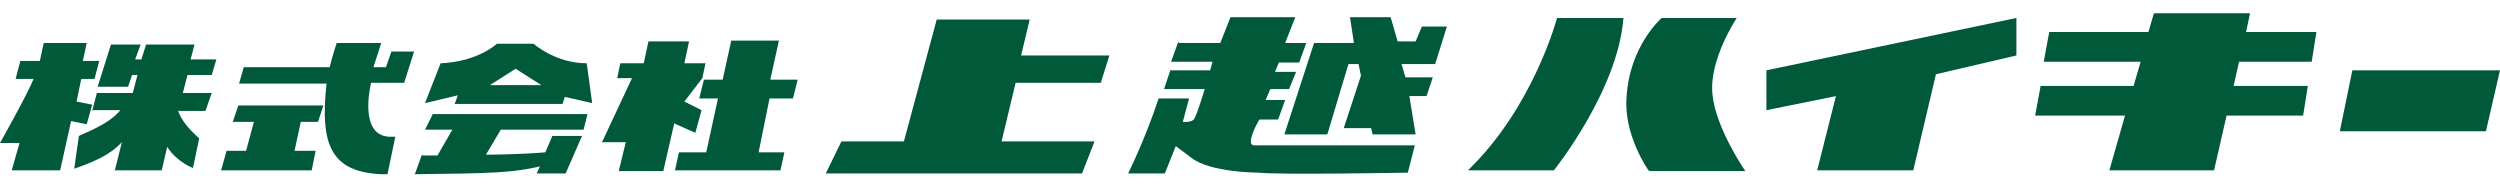
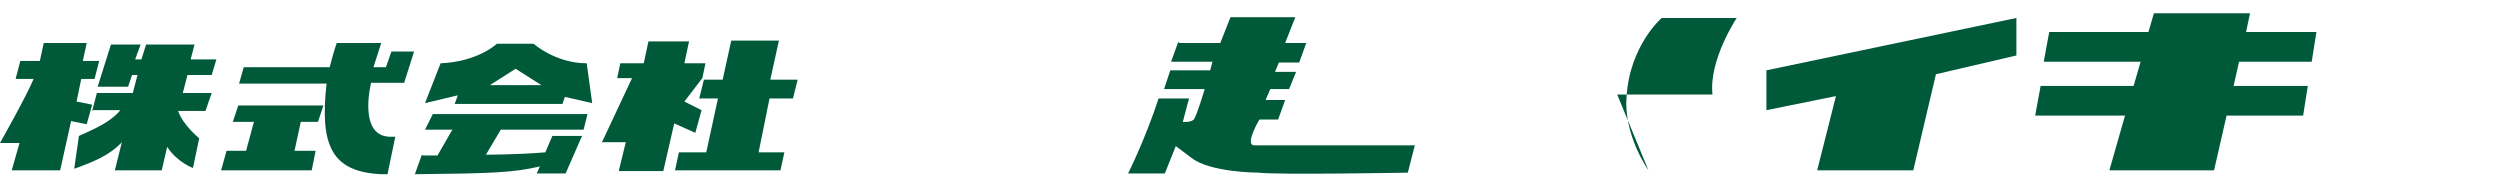
<svg xmlns="http://www.w3.org/2000/svg" version="1.1" viewBox="0 0 320 24">
  <defs>
    <style>
      .cls-1 {
        fill: #005a39;
      }
    </style>
  </defs>
  <g>
    <g id="mark">
      <g>
-         <polygon class="cls-1" points="105.7 22.2 107.7 18.1 115.7 18.1 119.9 2.5 131.8 2.5 130.7 7.1 142 7.1 140.9 10.6 130 10.6 128.2 18.1 140.1 18.1 138.5 22.2 105.7 22.2" />
-         <path class="cls-1" d="M187.8,21.8h11.1s8.2-10.2,8.9-19.5h-8.5s-3,11.4-11.4,19.5" />
-         <path class="cls-1" d="M211,21.8s-3.2-4.5-2.8-9.4c.4-6.6,4.5-10.1,4.5-10.1h9.6s-3.6,5.4-3.1,9.8c.4,4.3,4.2,9.8,4.2,9.8h-12.2Z" />
+         <path class="cls-1" d="M211,21.8s-3.2-4.5-2.8-9.4c.4-6.6,4.5-10.1,4.5-10.1h9.6s-3.6,5.4-3.1,9.8h-12.2Z" />
        <polygon class="cls-1" points="226.1 14.1 226.1 9 258.1 2.3 258.1 7.1 247.8 9.5 244.9 21.8 232.6 21.8 235 12.3 226.1 14.1" />
        <polygon class="cls-1" points="295.9 7.9 296.5 4.1 287.5 4.1 288 1.7 275.7 1.7 275 4.1 262.3 4.1 261.6 7.9 274 7.9 273.1 11 261.2 11 260.5 14.8 272 14.8 270 21.8 283.4 21.8 285 14.8 294.8 14.8 295.4 11 285.9 11 286.6 7.9 295.9 7.9" />
-         <polygon class="cls-1" points="299.5 16.8 301.1 9 320 9 318.2 16.8 299.5 16.8" />
        <path class="cls-1" d="M151,5.5h5.2l1.3-3.3h8.3l-1.3,3.3h2.7l-.9,2.5h-2.6l-.5,1.2h2.7l-.9,2.2h-2.4l-.6,1.4h2.5l-.9,2.5h-2.4s-1.9,3.2-.7,3.3c.4,0,20.6,0,20.6,0l-.9,3.5s-16.7.3-19.1,0c0,0-6.2,0-8.6-1.9-1.2-.9-2-1.5-2-1.5l-1.4,3.5h-4.7s2.2-4.4,3.9-9.6h3.9l-.8,3s1,.1,1.4-.3c.4-.5,1.4-3.9,1.4-3.9h-5.2l.8-2.4h5.1l.3-1.1h-5.3l.9-2.5Z" />
-         <polygon class="cls-1" points="164.4 17.2 168.2 5.5 173.3 5.5 172.8 2.2 178 2.2 178.9 5.3 181.2 5.3 182 3.4 185.2 3.4 183.7 8.2 179.4 8.2 179.9 9.9 183.4 9.9 182.6 12.3 180.4 12.3 181.2 17.2 175.7 17.2 175.5 16.4 172 16.4 174.2 9.7 173.9 8.2 172.6 8.2 169.9 17.2 164.4 17.2" />
        <path class="cls-1" d="M2,10.1l.6-2.3h2.5l.5-2.3h5.5l-.5,2.3h2.1l-.6,2.3h-1.7l-.6,2.9,2,.4-.7,2.5-2-.4-1.4,6.3H1.5l1-3.5H0s3.5-6.2,4.3-8.2H2ZM11.8,14.2l.6-2.3h4.6l.6-2.3h-.7l-.5,1.5h-3.9l1.7-5.4h3.8l-.7,1.9h.8l.6-1.9h6.2l-.5,1.9h3.3l-.6,2h-3.1l-.6,2.3h3.7l-.8,2.3h-3.5c.6,1.8,2.7,3.5,2.7,3.5l-.8,3.8s-2-.7-3.3-2.7l-.7,3h-6l.9-3.6c-1.6,1.7-3.6,2.5-6.1,3.4l.6-4.2c2-.9,4.1-1.8,5.3-3.3h-3.7Z" />
        <polygon class="cls-1" points="29.8 15.6 32.5 15.6 31.5 19.3 29 19.3 28.3 21.8 39.9 21.8 40.4 19.3 37.7 19.3 38.5 15.6 40.7 15.6 41.4 13.5 30.5 13.5 29.8 15.6" />
        <path class="cls-1" d="M51.7,10.7l1.3-4.1h-2.9l-.7,2h-1.6l1-3.1h-5.7c-.4,1.1-.9,3.1-.9,3.1h-11l-.6,2.1h11.2c-.9,8,.7,11.3,7,11.6h.8l1-4.8c-.3,0-.6,0-.8,0-4-.2-2.3-6.9-2.3-6.9h4.2Z" />
        <path class="cls-1" d="M54.1,19.9h1.9s1.9-3.3,1.9-3.3h-3.5l1-2h19.8l-.5,2h-10.6l-1.9,3.2s4,0,7.6-.3l.9-2.1h3.8l-2.1,4.8h-3.7l.4-.9c-3.4.8-6.1.9-16,1l.9-2.5ZM68.3,5.6s2.8,2.5,6.8,2.5l.7,5.1-3.5-.8-.3.9h-13.8l.4-1.1-4.2,1,2-5.1c4.8-.2,7.2-2.5,7.2-2.5h4.7ZM69.3,10.9l-3.3-2.1-3.3,2.1h6.6Z" />
        <path class="cls-1" d="M77.1,18.1l3.8-8.1h-1.9l.4-1.9h3l.6-2.8h5.2l-.6,2.8h2.7l-.4,1.9-2.3,3,2.2,1.1-.8,2.9-2.7-1.2-1.4,6.1h-5.7l.9-3.7h-3.1ZM90.4,19.5l1.5-6.9h-2.4l.6-2.4h2.4l1.1-5h6.1l-1.1,5h3.5l-.6,2.4h-3l-1.4,6.9h3.3l-.5,2.3h-13.5l.5-2.3h3.5Z" />
      </g>
    </g>
  </g>
</svg>